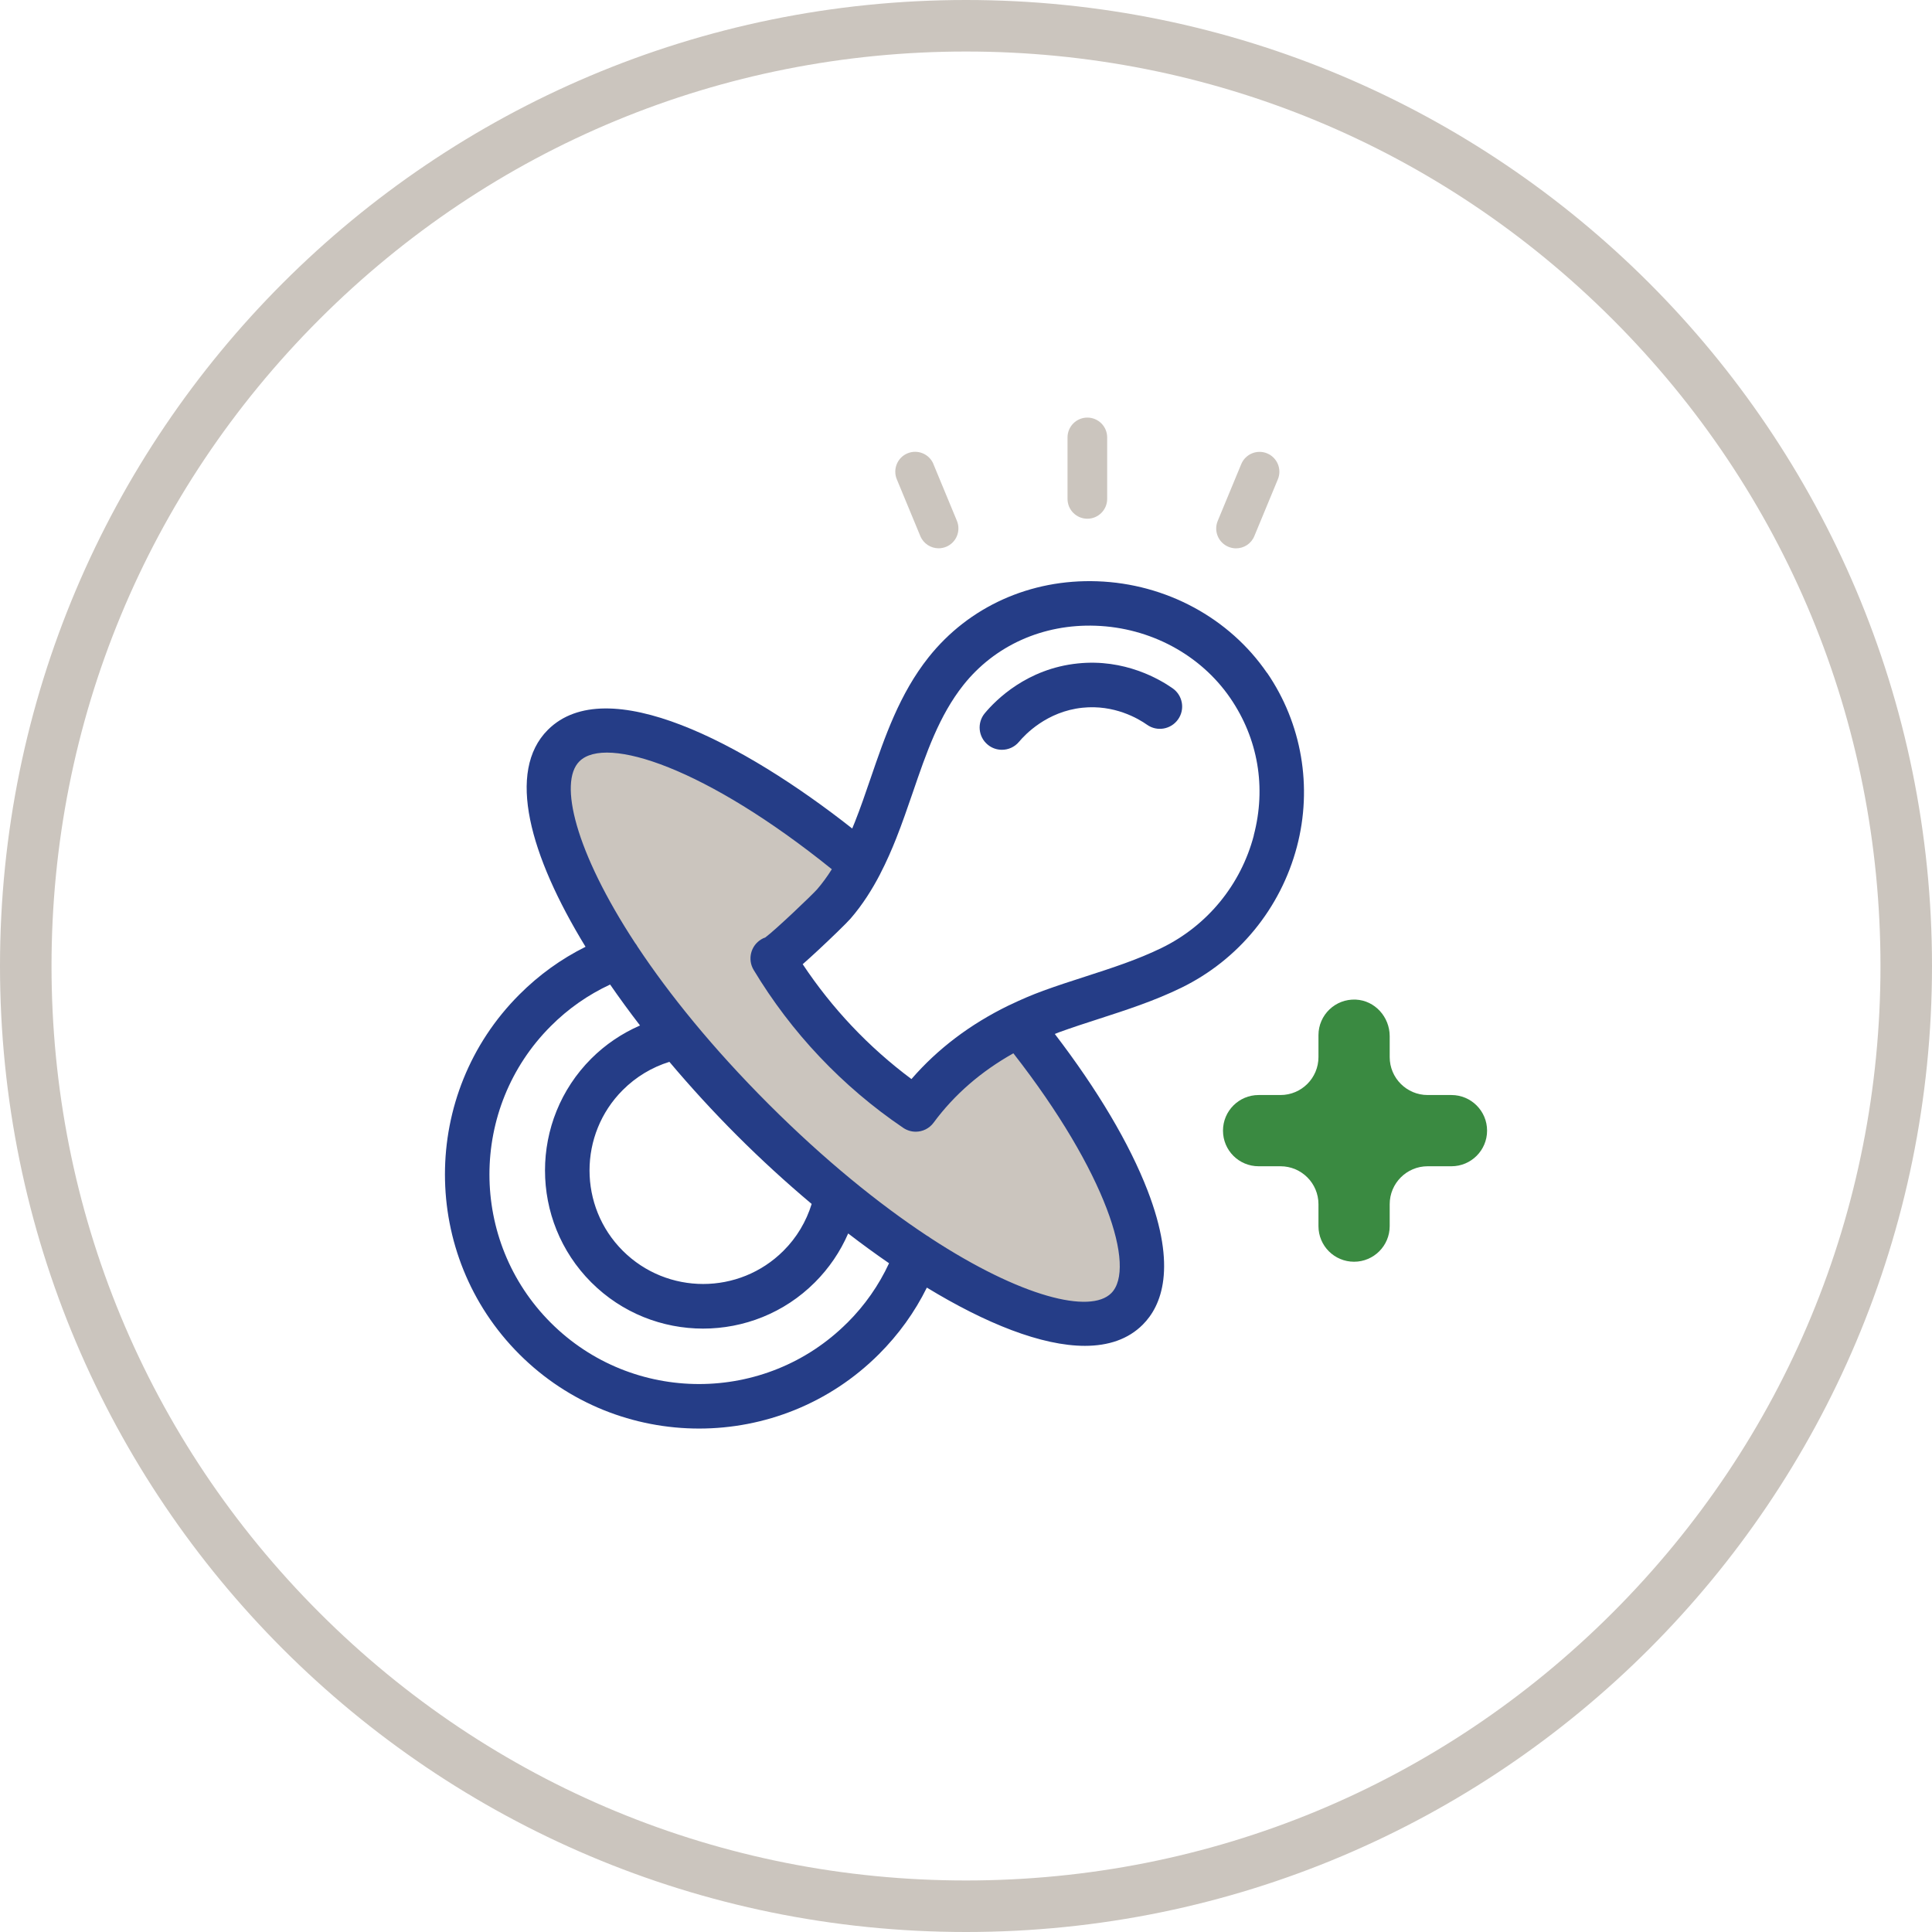
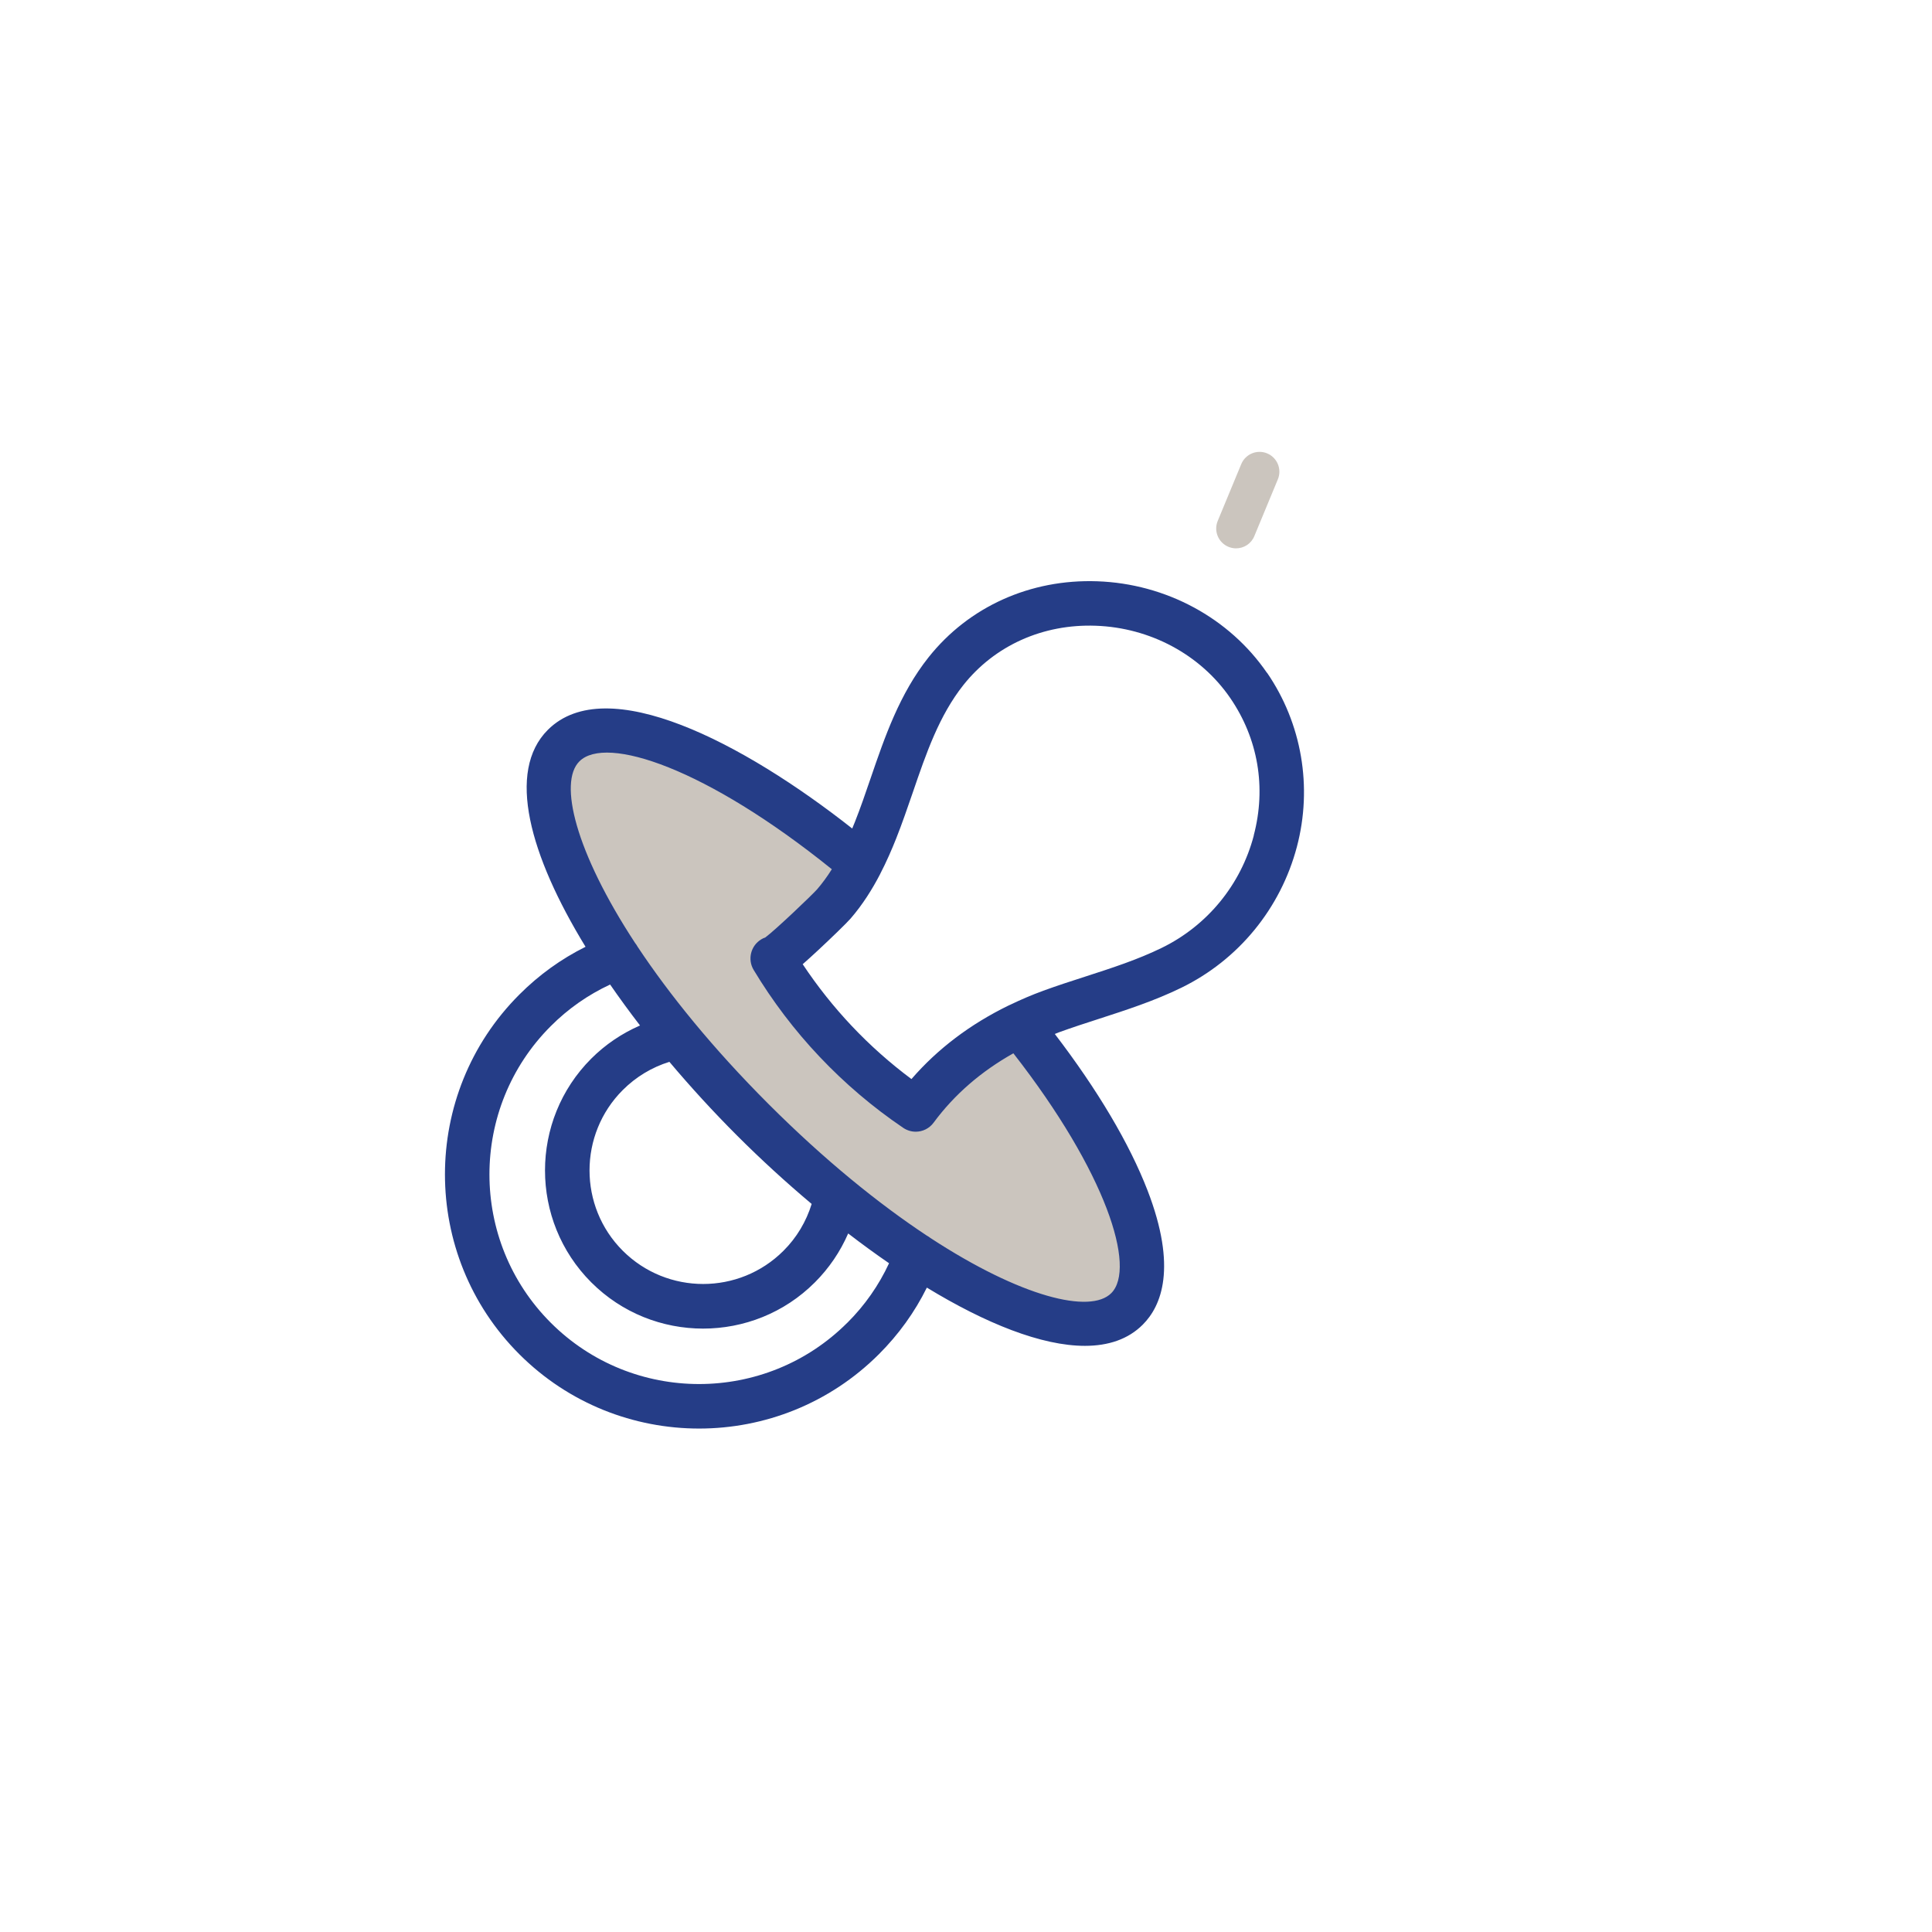
<svg xmlns="http://www.w3.org/2000/svg" id="Container" viewBox="0 0 345 345">
  <defs>
    <style>
      .cls-1 {
        fill: #3a8a41;
      }

      .cls-1, .cls-2, .cls-3 {
        stroke-width: 0px;
      }

      .cls-2 {
        fill: #cbc5be;
      }

      .cls-3 {
        fill: #253d87;
      }
    </style>
  </defs>
-   <path class="cls-2" d="M172.5,0C77.23,0,0,77.23,0,172.5s77.23,172.5,172.5,172.5,172.5-77.23,172.5-172.5S267.77,0,172.5,0ZM172.5,335.8c-43.62,0-84.63-16.99-115.47-47.83-30.84-30.84-47.83-71.85-47.83-115.47S26.19,87.87,57.03,57.03c30.84-30.84,71.85-47.83,115.47-47.83s84.63,16.99,115.47,47.83c30.84,30.84,47.83,71.85,47.83,115.47s-16.99,84.63-47.83,115.47c-30.84,30.84-71.85,47.83-115.47,47.83Z" />
  <g>
    <g>
      <path class="cls-2" d="M163.52,198.12c-4.17-2.83-9.21-6.78-14.29-12.14-5.03-5.32-8.67-10.53-11.25-14.82.38.63,9.98-8.64,10.91-9.72,1.89-2.18,3.43-4.62,4.75-7.17-23.26-19.45-45.38-28.74-53-21.12-9.12,9.12,6,39.04,33.78,66.82,27.78,27.78,57.7,42.9,66.82,33.78,7.37-7.37-1.08-28.29-19.23-50.71-7.27,3.51-13.61,8.46-18.5,15.08Z" />
      <path class="cls-3" d="M226.26,120.17c-6.73-9.82-18.06-15.94-30.32-16.37-11.95-.42-22.94,4.53-30.13,13.58-5.18,6.53-7.8,14.18-10.34,21.59-.93,2.72-1.81,5.29-2.81,7.81-.16.4-.32.78-.48,1.17-19.41-15.3-43.86-28.1-54.35-17.62-7.43,7.43-3.25,22.41,6.73,38.74-4.36,2.17-8.33,5.03-11.83,8.54-17.7,17.7-17.7,46.51,0,64.21,8.85,8.85,20.48,13.28,32.11,13.28s23.25-4.43,32.11-13.28c3.52-3.52,6.39-7.5,8.56-11.89,10.53,6.41,20.49,10.4,28.22,10.4,4.2,0,7.74-1.18,10.34-3.79,3.33-3.33,6.17-10.18.85-23.96-3.24-8.38-8.92-17.96-16.56-27.94.22-.08.44-.18.66-.27,2.36-.86,4.82-1.66,7.21-2.43,4.88-1.58,9.92-3.21,14.73-5.56,10.2-4.98,17.72-14.16,20.63-25.17,2.82-10.69.88-22.01-5.32-31.06ZM151.31,236.2c-14.6,14.6-38.36,14.6-52.96,0s-14.6-38.36,0-52.96c3.11-3.12,6.67-5.6,10.6-7.43,1.68,2.43,3.46,4.87,5.34,7.31-3.23,1.41-6.19,3.4-8.71,5.92-11.01,11.01-11.01,28.93,0,39.95,5.51,5.51,12.74,8.26,19.97,8.26s14.47-2.75,19.97-8.26c2.54-2.54,4.54-5.5,5.94-8.73,2.43,1.87,4.87,3.65,7.3,5.32-1.83,3.94-4.32,7.51-7.45,10.63ZM119.54,189.62c3.81,4.52,7.87,8.95,12.08,13.16,4.25,4.25,8.74,8.36,13.32,12.21-.97,3.14-2.67,6.01-5.03,8.36-7.91,7.91-20.78,7.91-28.7,0s-7.91-20.79,0-28.7c2.34-2.34,5.2-4.07,8.34-5.04ZM198.43,230.93c-3.72,3.72-16.04.75-32.28-9.86-.2-.16-.41-.3-.64-.42-8.58-5.68-18.23-13.46-28.27-23.5-9.98-9.98-17.72-19.56-23.39-28.1-.13-.24-.27-.46-.44-.66-10.69-16.32-13.69-28.7-9.95-32.43,4.76-4.76,22.73,1.23,45.08,19.26-.84,1.34-1.71,2.52-2.64,3.6-.93,1.04-7.25,7.08-9.22,8.57-.25.09-.5.2-.74.35-1.88,1.13-2.49,3.58-1.36,5.46,3.35,5.57,7.31,10.79,11.77,15.5,4.49,4.75,9.52,9.03,14.94,12.7.68.46,1.46.69,2.23.69,1.22,0,2.42-.56,3.2-1.62,3.71-5.03,8.5-9.16,14.24-12.38,16.59,21.26,21.98,38.32,17.48,42.83ZM223.89,149.21c-2.31,8.78-8.3,16.08-16.43,20.05-4.3,2.1-8.86,3.58-13.69,5.14-2.45.79-4.99,1.61-7.48,2.52-2.05.75-4,1.59-5.89,2.5-.1.04-.19.08-.29.13-6.85,3.34-12.67,7.73-17.35,13.14-3.81-2.84-7.38-6.01-10.64-9.46-3.23-3.42-6.17-7.12-8.78-11.05.79-.69,1.71-1.53,2.81-2.55,2.15-2,5.04-4.79,5.74-5.6,2.17-2.51,3.87-5.24,5.25-7.89,0,0,0,0,0-.01,1.18-2.27,2.13-4.48,2.9-6.42,1.07-2.7,2.02-5.48,2.95-8.17,2.42-7.08,4.72-13.76,9.05-19.22,5.6-7.05,14.2-10.92,23.62-10.58,9.74.34,18.72,5.17,24.03,12.91,4.97,7.25,6.46,15.96,4.19,24.54Z" />
    </g>
-     <path class="cls-3" d="M178.91,133.89c-.9,0-1.8-.3-2.54-.92-1.69-1.4-1.92-3.91-.52-5.6,1.97-2.36,7.52-7.97,16.63-8.9,8.35-.87,14.62,2.83,16.93,4.45,1.8,1.27,2.23,3.75.96,5.54-1.27,1.8-3.75,2.23-5.54.96-1.57-1.11-5.85-3.63-11.53-3.04-6.37.66-10.28,4.82-11.33,6.08-.79.95-1.92,1.43-3.06,1.43Z" />
    <g>
-       <path class="cls-2" d="M194.17,74.57c-1.96,0-3.54,1.59-3.54,3.54v10.98c0,1.96,1.59,3.54,3.54,3.54s3.54-1.59,3.54-3.54v-10.98c0-1.96-1.59-3.54-3.54-3.54Z" />
      <g>
-         <path class="cls-2" d="M166.69,82.87c-.75-1.81-2.82-2.67-4.63-1.92-1.81.75-2.66,2.82-1.92,4.63l4.2,10.14c.56,1.36,1.88,2.19,3.27,2.19.45,0,.91-.09,1.35-.27,1.81-.75,2.66-2.82,1.92-4.63l-4.2-10.14Z" />
        <path class="cls-2" d="M226.28,80.96c-1.81-.75-3.88.11-4.63,1.92l-4.2,10.14c-.75,1.81.11,3.88,1.92,4.63.44.18.9.27,1.35.27,1.39,0,2.71-.82,3.27-2.19l4.2-10.14c.75-1.81-.11-3.88-1.92-4.63Z" />
      </g>
    </g>
-     <path class="cls-1" d="M248.16,218.95c0,3.51-2.85,6.36-6.36,6.36-1.76,0-3.35-.71-4.5-1.86-1.15-1.15-1.86-2.74-1.86-4.5v-3.91c0-3.75-3.04-6.78-6.78-6.78h-3.91c-1.76,0-3.35-.71-4.5-1.86-1.15-1.15-1.86-2.74-1.86-4.5,0-3.51,2.85-6.36,6.36-6.36h3.91c3.75,0,6.78-3.04,6.78-6.78v-3.91c0-3.61,3.01-6.52,6.67-6.35,3.42.16,6.05,3.11,6.05,6.53v3.73c0,3.75,3.04,6.78,6.78,6.78h4.25c3.51,0,6.36,2.85,6.36,6.36,0,3.51-2.85,6.36-6.36,6.36h-4.25c-3.75,0-6.78,3.04-6.78,6.78v3.91Z" />
  </g>
</svg>